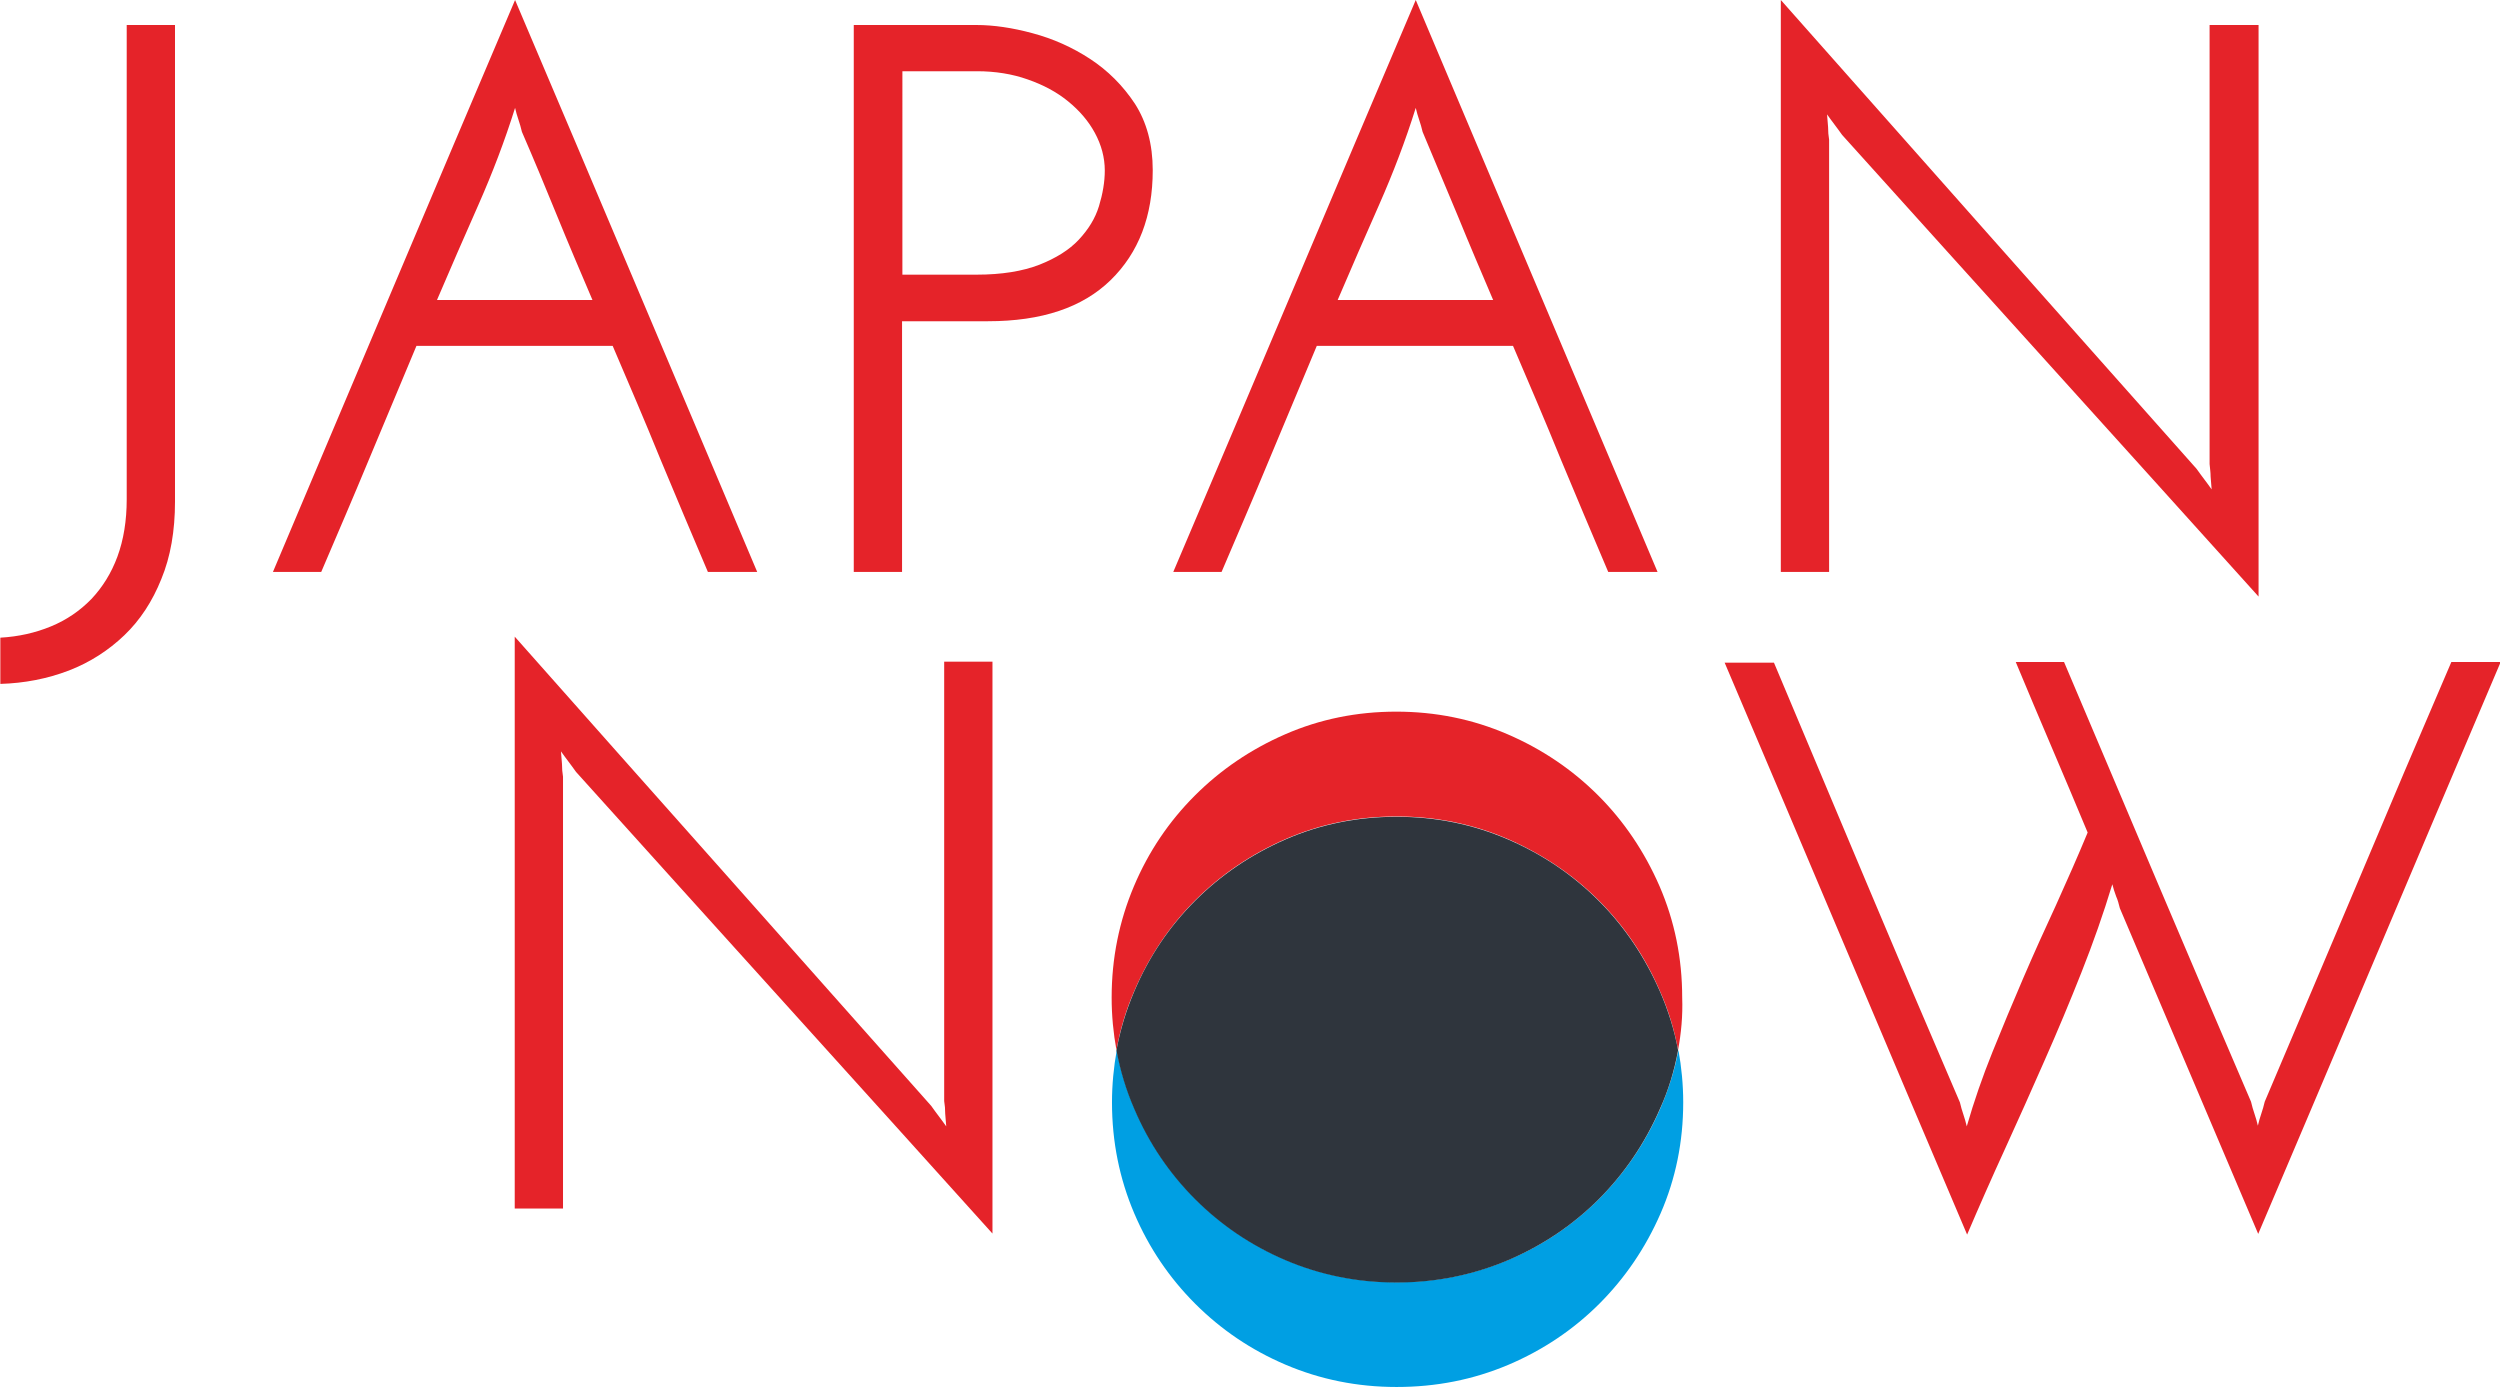
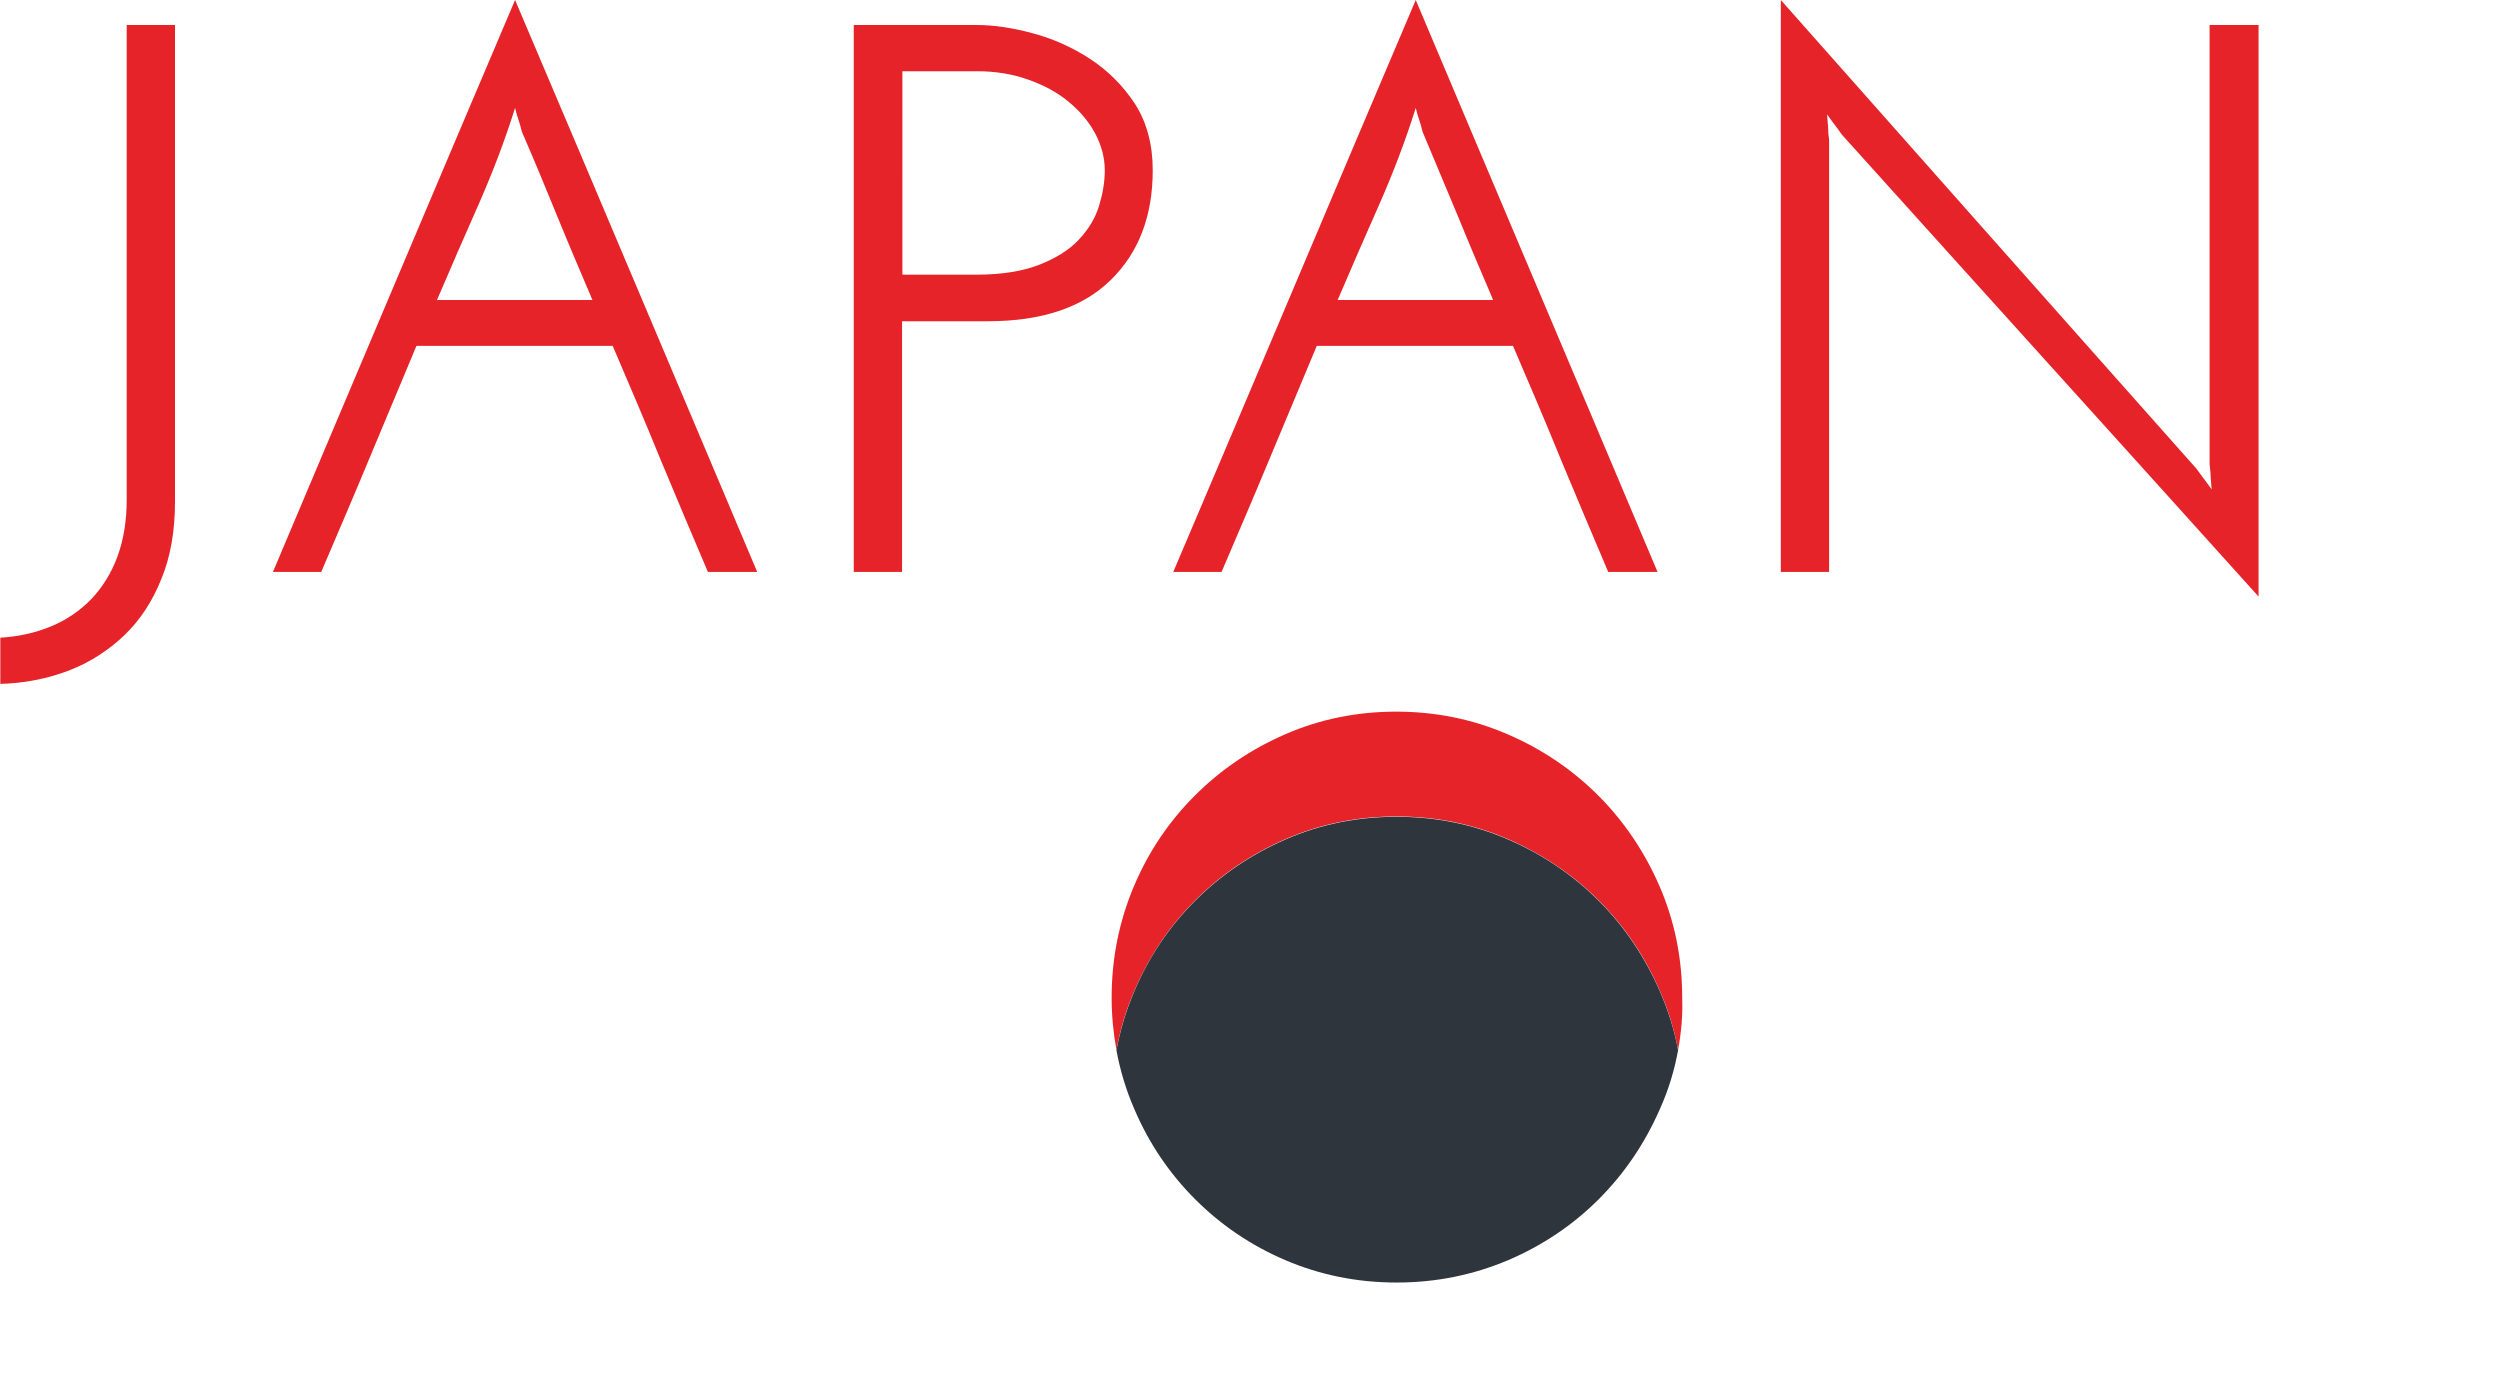
<svg xmlns="http://www.w3.org/2000/svg" version="1.1" id="Layer_1" x="0px" y="0px" width="730px" height="405px" viewBox="0 0 730 405" style="enable-background:new 0 0 730 405;" xml:space="preserve">
  <style type="text/css">
	.st0{fill:#E52329;}
	.st1{fill:#009FE3;}
	.st2{fill:#2F353D;}
</style>
  <g>
-     <path class="st0" d="M275.7,193.3v128.2c0.2,1.2,0.3,2.4,0.3,3.7c0.1,1.2,0.2,2.4,0.3,3.7c-0.8-1.1-1.5-2.1-2.2-3   c-0.7-0.9-1.4-1.9-2.2-3c-20.4-23-40.7-45.8-60.8-68.5c-20.2-22.7-40.4-45.5-60.8-68.5v167h14.1V226.8c-0.2-1.2-0.3-2.4-0.3-3.7   c-0.1-1.2-0.2-2.4-0.3-3.7c0.8,1.1,1.5,2.1,2.2,3c0.7,0.9,1.4,1.9,2.2,3c20.4,22.7,40.7,45.1,60.8,67.4   c20.2,22.3,40.4,44.8,60.8,67.4v-167H275.7L275.7,193.3z M688.5,257.5c-9,21.2-18,42.6-27.2,64.2c-0.3,1.2-0.6,2.4-1,3.5   c-0.4,1.1-0.7,2.3-1,3.5c-0.3-1.2-0.6-2.4-1-3.5c-0.4-1.1-0.7-2.3-1-3.5c-9.3-21.6-18.4-43-27.4-64.2c-9-21.2-18-42.6-27.2-64.2   h-14.1c3.5,8.4,7,16.7,10.5,24.9c3.5,8.2,7,16.5,10.5,24.9c-2.9,7-6,14-9.2,21.1c-3.3,7.1-6.5,14.2-9.6,21.4   c-3.1,7.2-6.1,14.4-9,21.6c-2.9,7.2-5.4,14.4-7.5,21.7c-0.3-1.2-0.6-2.4-1-3.5c-0.4-1.1-0.7-2.3-1-3.5c-9.3-21.6-18.4-43-27.3-64.2   c-8.9-21.2-17.9-42.6-27-64.2h-14.4c11.9,28,23.7,55.8,35.4,83.5c11.7,27.7,23.5,55.5,35.4,83.5c3.5-8.2,7.2-16.6,11.1-25.1   c3.9-8.5,7.7-17.1,11.5-25.7c3.8-8.6,7.4-17.2,10.8-25.8c3.4-8.6,6.4-17.1,9-25.7c0.3,1.2,0.7,2.4,1.1,3.5c0.5,1.1,0.8,2.3,1.1,3.5   l40.4,95.1c11.9-28,23.7-55.8,35.4-83.5c11.7-27.7,23.5-55.5,35.4-83.5h-14.4C706.5,214.9,697.4,236.3,688.5,257.5L688.5,257.5z" />
    <path class="st0" d="M20.1,195.8c6.2-2.4,11.6-5.9,16.2-10.3c4.6-4.4,8.2-9.9,10.8-16.4c2.7-6.5,4-14.1,4-22.6V7.3H37v138.5   c0,6.2-0.9,11.8-2.7,16.7c-1.8,4.9-4.4,9-7.6,12.4c-3.3,3.4-7.2,6.1-11.8,8c-4.6,1.9-9.5,3-14.8,3.3v13.5   C7.1,199.5,13.8,198.2,20.1,195.8L20.1,195.8z M162.7,63.1c3.3,8.1,6.8,16.3,10.3,24.5h-45.4c4-9.3,8-18.6,12.1-27.8   c4.1-9.3,7.7-18.7,10.7-28.3c0.3,1.2,0.6,2.4,1,3.5c0.4,1.1,0.7,2.3,1,3.5C156,46.8,159.4,55,162.7,63.1L162.7,63.1z M185.8,83.5   C174.1,55.8,162.3,28,150.4,0c-11.9,28-23.7,55.8-35.4,83.5C103.3,111.2,91.5,139,79.7,167h14.1c4.7-11,9.4-21.9,14-33   c4.6-11,9.2-22,13.8-33h57.3c4.7,11,9.4,21.9,13.9,33c4.6,11,9.2,22,13.9,33h14.4C209.3,139,197.5,111.2,185.8,83.5L185.8,83.5z    M263.4,20.8h21.9c5.3,0,10.3,0.8,14.8,2.4c4.6,1.6,8.5,3.7,11.8,6.4c3.3,2.7,5.9,5.7,7.8,9.2c1.9,3.5,2.9,7.2,2.9,11   c0,3.3-0.6,6.8-1.7,10.4c-1.1,3.6-3.1,6.8-5.9,9.8c-2.8,3-6.7,5.4-11.5,7.3c-4.9,1.9-11,2.9-18.3,2.9h-21.7V20.8L263.4,20.8z    M263.4,167V93.8h25.1c15.7,0,27.6-4,35.8-12c8.2-8,12.3-18.7,12.3-32.1c0-7.6-1.8-14.1-5.2-19.4c-3.5-5.3-7.9-9.7-13.1-13.1   c-5.2-3.4-10.8-5.9-16.8-7.5c-5.9-1.6-11.4-2.4-16.4-2.4h-35.8V167H263.4L263.4,167z M425.7,63.1c3.3,8.1,6.8,16.3,10.3,24.5h-45.4   c4-9.3,8-18.6,12.1-27.8c4.1-9.3,7.7-18.7,10.7-28.3c0.3,1.2,0.6,2.4,1,3.5c0.4,1.1,0.7,2.3,1,3.5C418.9,46.8,422.3,55,425.7,63.1   L425.7,63.1z M448.7,83.5C437,55.8,425.2,28,413.4,0c-11.9,28-23.7,55.8-35.4,83.5c-11.7,27.7-23.5,55.5-35.4,83.5h14.1   c4.7-11,9.4-21.9,14-33c4.6-11,9.2-22,13.8-33h57.3c4.7,11,9.4,21.9,13.9,33c4.6,11,9.2,22,13.9,33h14.4   C472.2,139,460.4,111.2,448.7,83.5L448.7,83.5z M645.2,7.3v128.2c0.1,1.2,0.3,2.4,0.3,3.7c0.1,1.2,0.2,2.4,0.3,3.7   c-0.8-1.1-1.5-2.1-2.2-3c-0.7-0.9-1.4-1.9-2.2-3c-20.4-23-40.7-45.8-60.8-68.5C560.6,45.8,540.4,23,520,0v167h14.1V40.8   c-0.2-1.2-0.3-2.4-0.3-3.7c-0.1-1.2-0.2-2.4-0.3-3.7c0.8,1.1,1.5,2.1,2.2,3c0.7,0.9,1.4,1.9,2.2,3c20.4,22.7,40.7,45.1,60.8,67.4   c20.2,22.3,40.4,44.8,60.8,67.4V7.3H645.2L645.2,7.3z" />
-     <path class="st1" d="M407.8,405c-11.5,0-22.3-2.2-32.4-6.5c-10.1-4.3-18.9-10.3-26.4-17.8c-7.5-7.5-13.5-16.3-17.8-26.4   c-4.3-10.1-6.5-20.9-6.5-32.4c0-5.2,0.5-10.3,1.4-15.3c1.1,5.9,2.8,11.6,5.2,17.1c4.3,10.1,10.3,18.9,17.8,26.4   c7.5,7.5,16.3,13.5,26.4,17.8c10.1,4.3,20.9,6.5,32.4,6.5c11.5,0,22.3-2.2,32.5-6.5c10.2-4.3,19-10.3,26.5-17.8   c7.5-7.5,13.5-16.3,17.9-26.4c2.4-5.5,4.2-11.2,5.3-17.1c0.9,5,1.4,10.1,1.4,15.3c0,11.5-2.2,22.3-6.6,32.4   c-4.4,10.1-10.4,18.9-17.9,26.4c-7.5,7.5-16.4,13.5-26.5,17.8C430.1,402.9,419.3,405,407.8,405" />
    <path class="st0" d="M490,306.6c-1.1-5.9-2.8-11.6-5.3-17.2c-4.4-10.2-10.4-19-17.9-26.5c-7.5-7.5-16.4-13.5-26.5-17.9   c-10.2-4.4-21-6.6-32.5-6.6c-11.5,0-22.3,2.2-32.4,6.6c-10.1,4.4-18.9,10.4-26.4,17.9c-7.5,7.5-13.5,16.4-17.8,26.5   c-2.4,5.5-4.1,11.2-5.2,17.2c-0.9-4.9-1.4-10-1.4-15.3c0-11.5,2.2-22.3,6.5-32.5c4.3-10.2,10.3-19,17.8-26.5   c7.5-7.5,16.3-13.5,26.4-17.9c10.1-4.4,20.9-6.6,32.4-6.6c11.5,0,22.3,2.2,32.5,6.6c10.2,4.4,19,10.4,26.5,17.9   c7.5,7.5,13.5,16.4,17.9,26.5c4.4,10.2,6.6,21,6.6,32.5C491.4,296.6,490.9,301.7,490,306.6" />
    <path class="st2" d="M407.8,374.5c-11.5,0-22.3-2.2-32.4-6.5c-10.1-4.3-18.9-10.3-26.4-17.8c-7.5-7.5-13.5-16.3-17.8-26.4   c-2.4-5.5-4.1-11.2-5.2-17.1c1.1-5.9,2.8-11.6,5.2-17.2c4.3-10.2,10.3-19,17.8-26.5c7.5-7.5,16.3-13.5,26.4-17.9   c10.1-4.4,20.9-6.6,32.4-6.6c11.5,0,22.3,2.2,32.5,6.6c10.2,4.4,19,10.4,26.5,17.9c7.5,7.5,13.5,16.4,17.9,26.5   c2.4,5.5,4.2,11.2,5.3,17.2c-1.1,5.9-2.8,11.6-5.3,17.1c-4.4,10.1-10.4,18.9-17.9,26.4c-7.5,7.5-16.4,13.5-26.5,17.8   C430.1,372.3,419.3,374.5,407.8,374.5" />
  </g>
</svg>